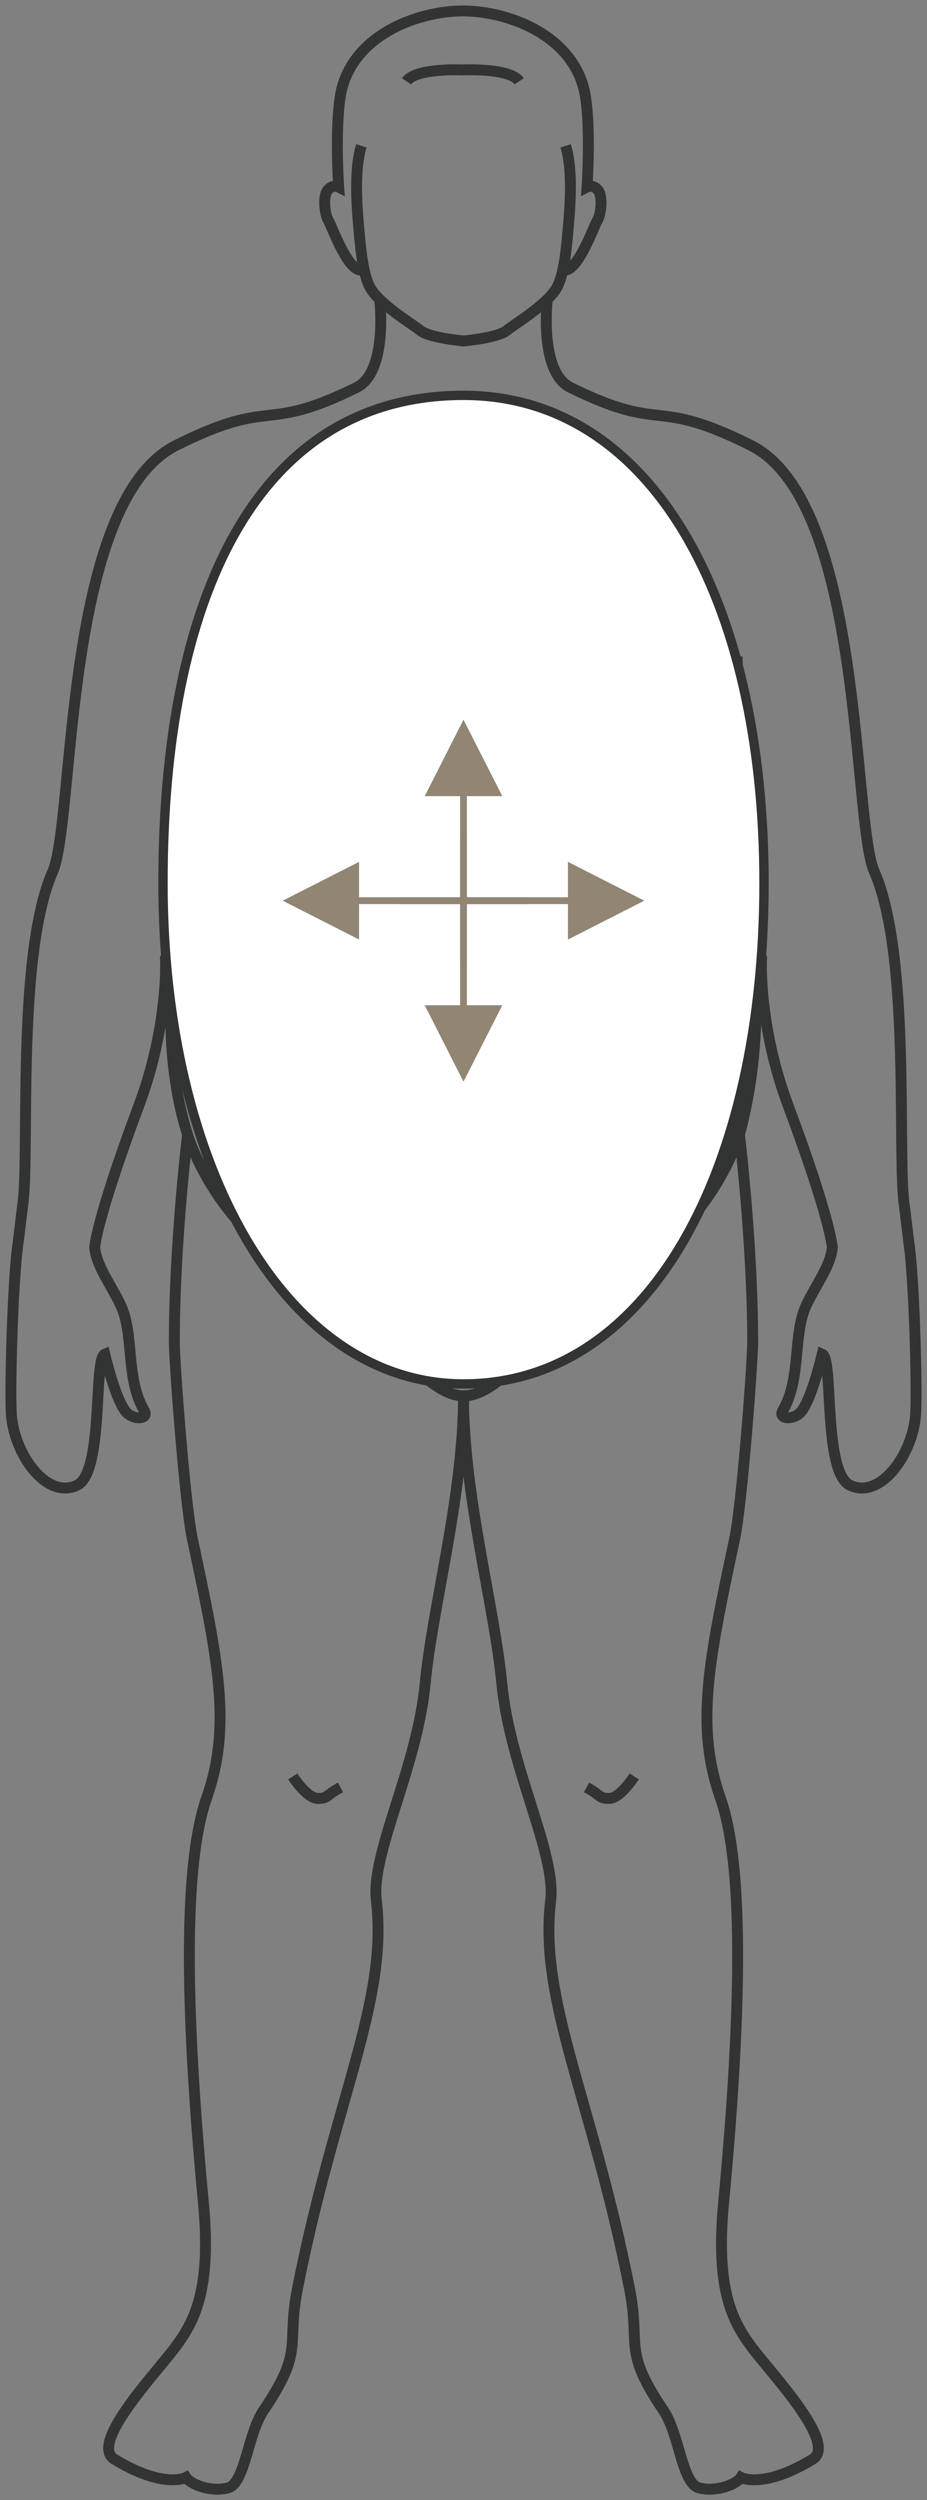
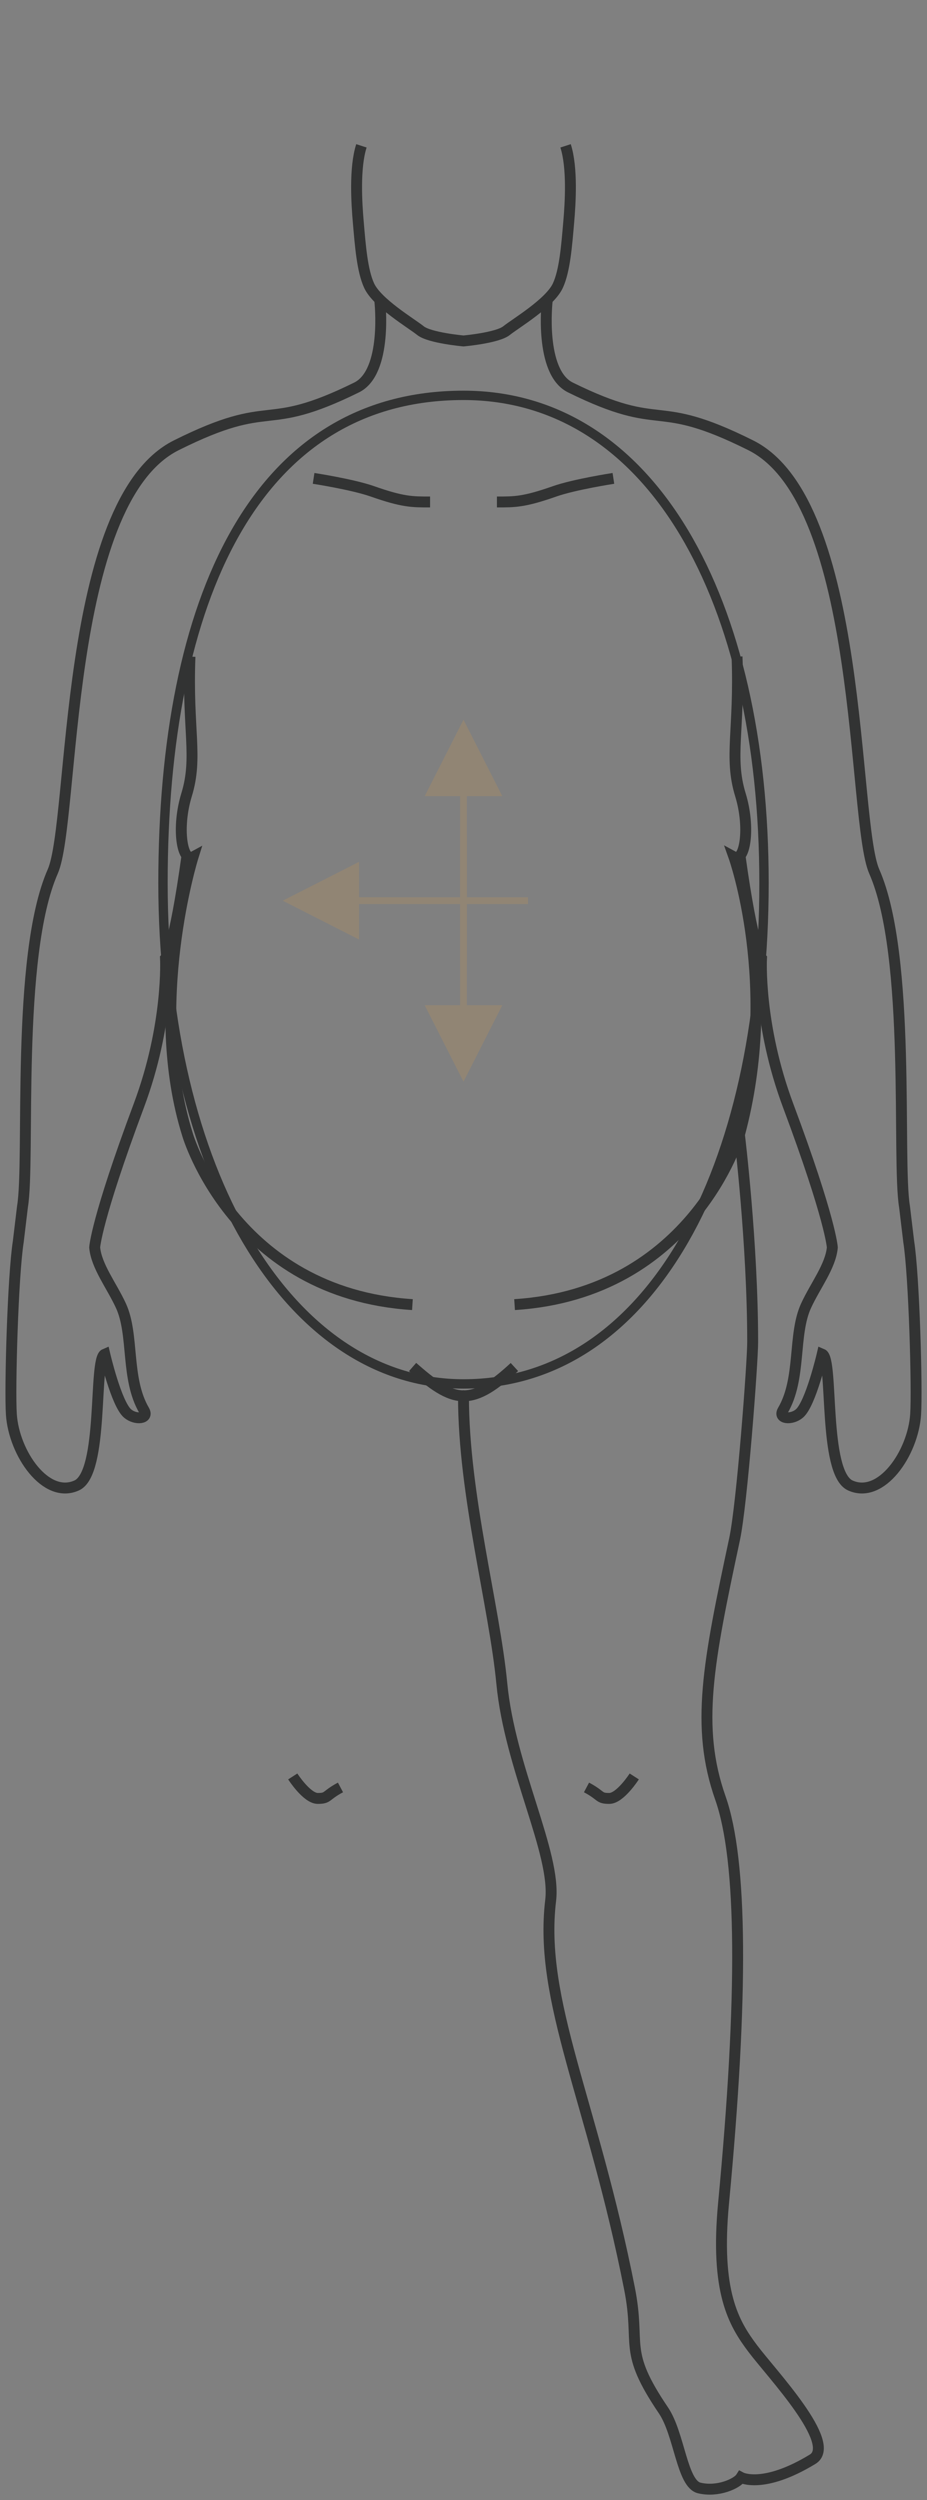
<svg xmlns="http://www.w3.org/2000/svg" width="85px" height="229px" viewBox="0 0 85 229" version="1.1">
  <rect x="0" y="0" width="85" height="229" fill="#808080" stroke="none" />
  <title>Group 5</title>
  <g id="Fitting-Tool-Ui" stroke="none" stroke-width="1" fill="none" fill-rule="evenodd">
    <g id="M-2" transform="translate(-1171, -383)">
      <g id="Group-5" transform="translate(1172, 384)">
        <g id="Group-20">
          <path d="M16.419,59.144 C16.164,65.858 17.171,68.338 16.108,71.802 C15.178,74.837 15.698,78.036 16.703,77.49 C16.703,77.49 12.461,91.046 16.199,102.937 C16.199,102.937 20.446,117.463 36.817,118.497" id="Stroke-2" stroke="#323333" />
          <path d="M66.581,59.144 C66.836,65.858 65.829,68.338 66.892,71.802 C67.823,74.837 67.302,78.036 66.297,77.49 C66.297,77.49 70.485,89.231 66.801,102.937 C66.801,102.937 62.554,117.463 46.183,118.497" id="Stroke-3" stroke="#323333" />
          <path d="M25.843,161.715 C25.843,161.715 27.135,163.729 28.137,163.729 C29.138,163.729 28.799,163.477 30.22,162.722" id="Stroke-4" stroke="#323333" />
          <path d="M27.755,42.818 C27.755,42.818 31.313,43.363 33.143,44.005 C35.949,44.989 36.788,44.979 38.436,44.979" id="Stroke-5" stroke="#323333" />
          <path d="M57.157,161.715 C57.157,161.715 55.865,163.729 54.864,163.729 C53.862,163.729 54.201,163.477 52.78,162.722" id="Stroke-6" stroke="#323333" />
          <path d="M55.245,42.818 C55.245,42.818 51.687,43.363 49.857,44.005 C47.051,44.989 46.212,44.979 44.564,44.979" id="Stroke-7" stroke="#323333" />
          <path d="M33.83,26.586 C33.83,26.586 34.56,33.079 31.697,34.491 C22.957,38.798 24.235,35.26 15.163,39.787 C4.758,44.979 5.873,74.203 3.837,78.824 C0.413,86.598 1.781,105.25 1.059,109.543 L0.675,112.738 C0.181,115.874 -0.115,126.234 0.043,128.562 C0.283,132.12 3.198,136.346 6.033,135.061 C8.557,133.915 7.548,123.482 8.607,123.038 C8.607,123.038 9.664,127.587 10.7,128.471 C11.428,129.091 12.67,128.963 12.214,128.184 C10.505,125.265 11.314,121.262 10.091,118.604 C9.238,116.75 7.837,114.986 7.681,113.262 C7.681,113.262 7.813,110.746 11.731,100.269 C14.502,92.86 14.176,86.784 14.176,86.784 C14.176,86.784 14.967,85.909 16.147,77.369" id="Stroke-8" stroke="#323333" />
-           <path d="M16.199,102.937 C16.199,102.937 14.985,112.856 14.985,121.922 C14.985,123.809 15.958,136.77 16.642,139.969 C19.056,151.26 20.243,157.161 17.942,163.699 C15.923,169.439 15.854,181.792 17.652,200.78 C18.426,208.944 16.726,211.795 14.974,214.122 C13.222,216.451 7.149,222.834 9.49,224.258 C14.026,227.017 16.058,225.926 16.058,225.926 C16.408,226.482 18.181,227.3 19.884,226.888 C21.478,226.503 21.694,221.954 23.167,219.781 C26.961,214.186 25.23,213.93 26.276,208.634 C29.681,191.368 34.614,182.306 33.508,173.069 C32.992,168.754 37.249,160.924 37.987,153.199 C38.668,146.087 41.501,135.948 41.501,126.919 L41.501,126.913" id="Stroke-9" stroke="#323333" />
          <path d="M49.17,26.586 C49.17,26.586 48.44,33.079 51.303,34.491 C60.043,38.798 58.765,35.26 67.837,39.787 C78.242,44.979 77.127,74.203 79.163,78.824 C82.587,86.598 81.219,105.25 81.941,109.543 L82.325,112.738 C82.819,115.874 83.115,126.234 82.957,128.562 C82.717,132.12 79.802,136.346 76.967,135.061 C74.443,133.915 75.452,123.482 74.393,123.038 C74.393,123.038 73.336,127.587 72.3,128.471 C71.572,129.091 70.33,128.963 70.786,128.184 C72.495,125.265 71.686,121.262 72.909,118.604 C73.762,116.75 75.163,114.986 75.319,113.262 C75.319,113.262 75.187,110.746 71.269,100.269 C68.498,92.86 68.824,86.784 68.824,86.784 C68.824,86.784 68.033,85.909 66.853,77.369" id="Stroke-10" stroke="#323333" />
          <path d="M66.801,102.937 C66.801,102.937 68.015,112.856 68.015,121.922 C68.015,123.809 67.042,136.77 66.358,139.969 C63.944,151.26 62.757,157.161 65.058,163.699 C67.077,169.439 67.146,181.792 65.348,200.78 C64.574,208.944 66.274,211.795 68.026,214.122 C69.778,216.451 75.851,222.834 73.51,224.258 C68.974,227.017 66.942,225.926 66.942,225.926 C66.592,226.482 64.819,227.3 63.116,226.888 C61.522,226.503 61.306,221.954 59.833,219.781 C56.039,214.186 57.77,213.93 56.724,208.634 C53.319,191.368 48.386,182.306 49.492,173.069 C50.008,168.754 45.751,160.924 45.013,153.199 C44.332,146.087 41.499,135.948 41.499,126.919 L41.499,126.913" id="Stroke-11" stroke="#323333" />
          <path d="M50.859,12.358 C51.51,14.37 51.294,17.666 51.149,19.337 C50.963,21.481 50.79,23.792 50.15,25.168 C49.41,26.762 46.284,28.613 45.448,29.283 C44.613,29.954 41.5,30.23 41.5,30.23 C41.5,30.23 38.387,29.954 37.552,29.283 C36.717,28.613 33.59,26.762 32.85,25.168 C32.211,23.792 32.037,21.481 31.852,19.337 C31.706,17.666 31.49,14.37 32.14,12.358" id="Stroke-12" stroke="#323333" />
-           <path d="M50.589,23.718 C51.919,24.156 53.47,19.663 53.757,19.224 C54.1,18.702 54.302,17.034 53.846,16.437 C53.39,15.841 52.826,16.132 52.826,16.132 C52.826,16.132 53.175,11.069 52.692,7.903 C51.85,2.369 45.773,0 41.381,0 L41.5,0 C37.109,0 31.032,2.369 30.189,7.903 C29.707,11.069 30.056,16.132 30.056,16.132 C30.056,16.132 29.492,15.841 29.035,16.437 C28.579,17.034 28.782,18.702 29.125,19.224 C29.412,19.663 30.963,24.156 32.293,23.718" id="Stroke-13" stroke="#323333" />
-           <path d="M46.604,6.449 C45.769,5.198 41.44,5.405 41.44,5.405 L41.322,5.405 L41.559,5.405 L41.44,5.405 C41.44,5.405 37.113,5.198 36.278,6.449" id="Stroke-14" stroke="#323333" />
          <path d="M41.56,126.851 C40.054,126.884 38.606,125.764 36.832,124.213" id="Stroke-15" stroke="#323333" />
          <path d="M41.44,126.851 C42.946,126.884 44.382,125.855 46.168,124.213" id="Stroke-16" stroke="#323333" />
          <g id="Group-19" transform="translate(13.945, 35.213)">
-             <path d="M27.555,0 C44.757,0 55.11,18.661 55.11,44.669 C55.11,70.677 44.757,90.549 27.555,90.549 C11.286,90.549 0,70.677 0,44.669 C0,18.661 8.509,0 27.555,0" id="Fill-17" fill="#FFFFFF" />
            <path d="M27.555,0 C44.757,0 55.11,18.661 55.11,44.669 C55.11,70.677 44.757,90.549 27.555,90.549 C11.286,90.549 0,70.677 0,44.669 C0,18.661 8.509,0 27.555,0 Z" id="Stroke-18" stroke="#323333" stroke-width="0.858" />
          </g>
        </g>
        <g id="Group-Copy" transform="translate(25, 81)" fill="#918574" fill-rule="nonzero">
-           <path id="Line" d="M26.078,-3.057 L33.078,0.5 L26.078,4.057 L26.077,0.811 L10.585,0.811 L10.585,0.189 L26.077,0.188 L26.078,-3.057 Z" />
          <path id="Line" d="M15.493,-3.057 L22.493,0.5 L15.493,4.057 L15.492,0.811 L5.55111512e-17,0.811 L5.55111512e-17,0.189 L15.492,0.188 L15.493,-3.057 Z" transform="translate(11.208, 0.5) scale(-1, 1) translate(-11.208, -0.5) " />
        </g>
        <g id="Group-Copy" transform="translate(41.5, 81.5) rotate(-90) translate(-41.5, -81.5) translate(25, 81)" fill="#918574" fill-rule="nonzero">
          <path id="Line" d="M26.078,-3.057 L33.078,0.5 L26.078,4.057 L26.077,0.811 L10.585,0.811 L10.585,0.189 L26.077,0.188 L26.078,-3.057 Z" />
          <path id="Line" d="M15.493,-3.057 L22.493,0.5 L15.493,4.057 L15.492,0.811 L5.55111512e-17,0.811 L5.55111512e-17,0.189 L15.492,0.188 L15.493,-3.057 Z" transform="translate(11.208, 0.5) scale(-1, 1) translate(-11.208, -0.5) " />
        </g>
      </g>
    </g>
  </g>
</svg>